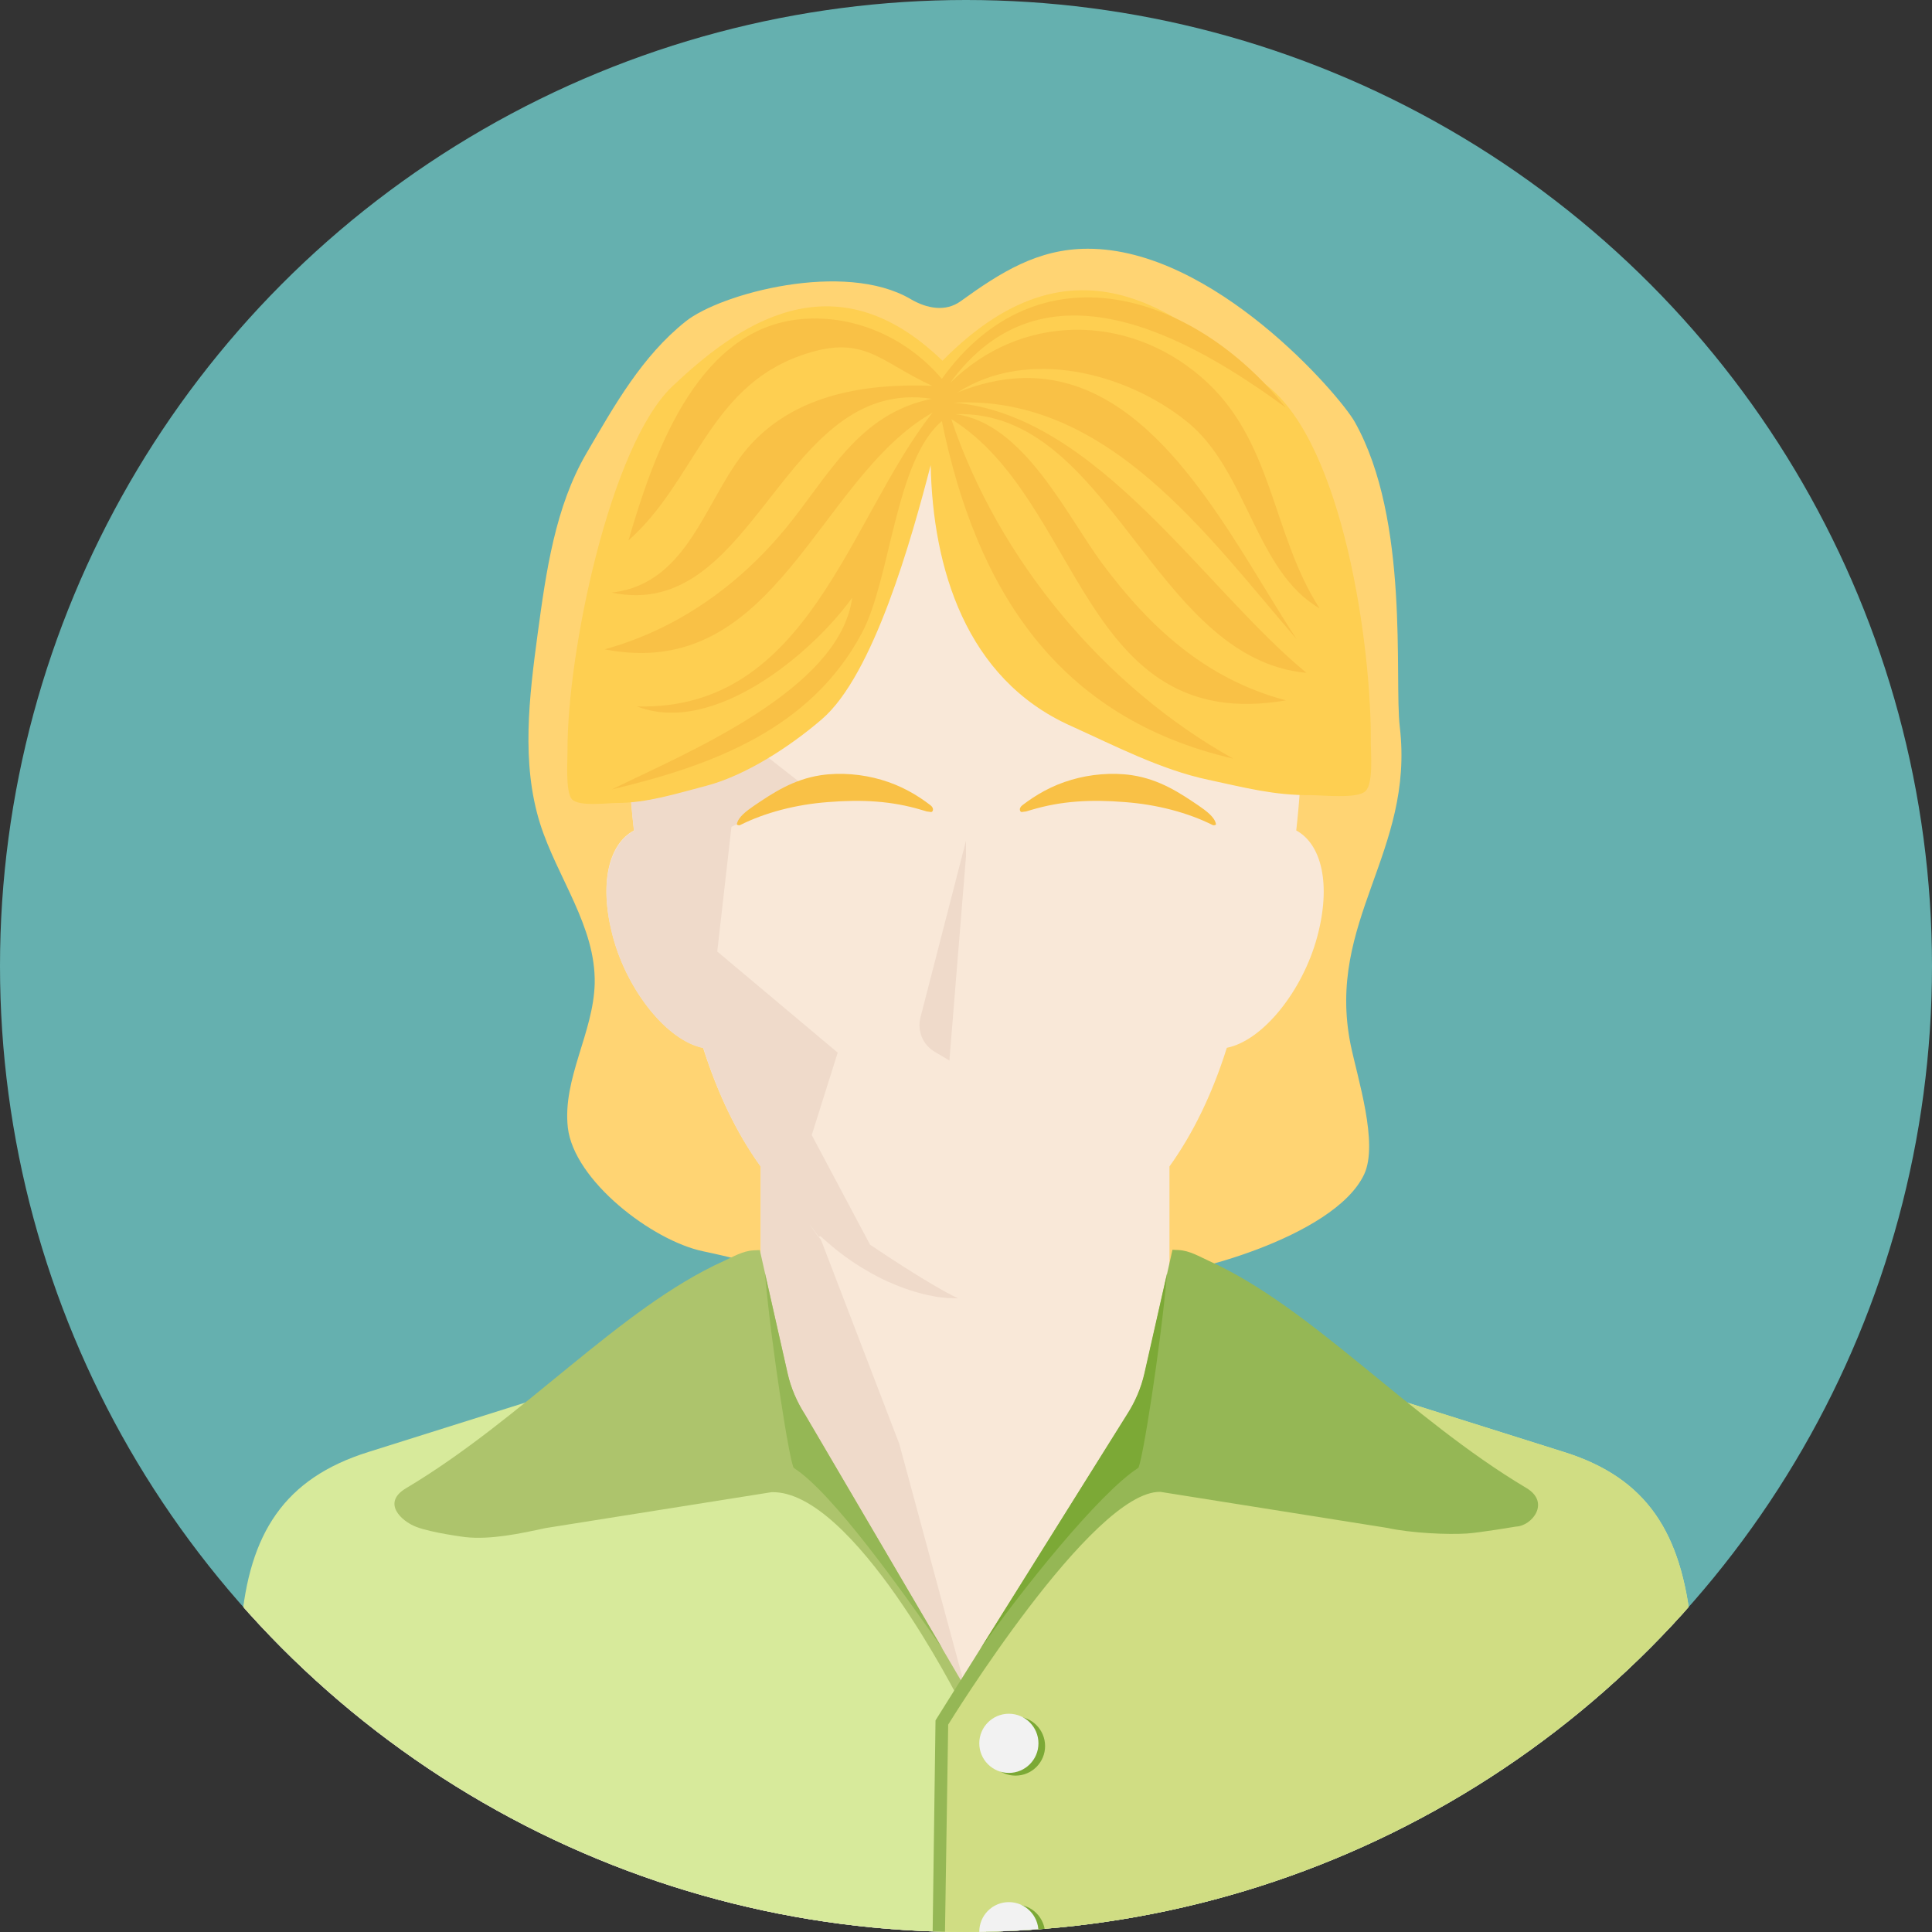
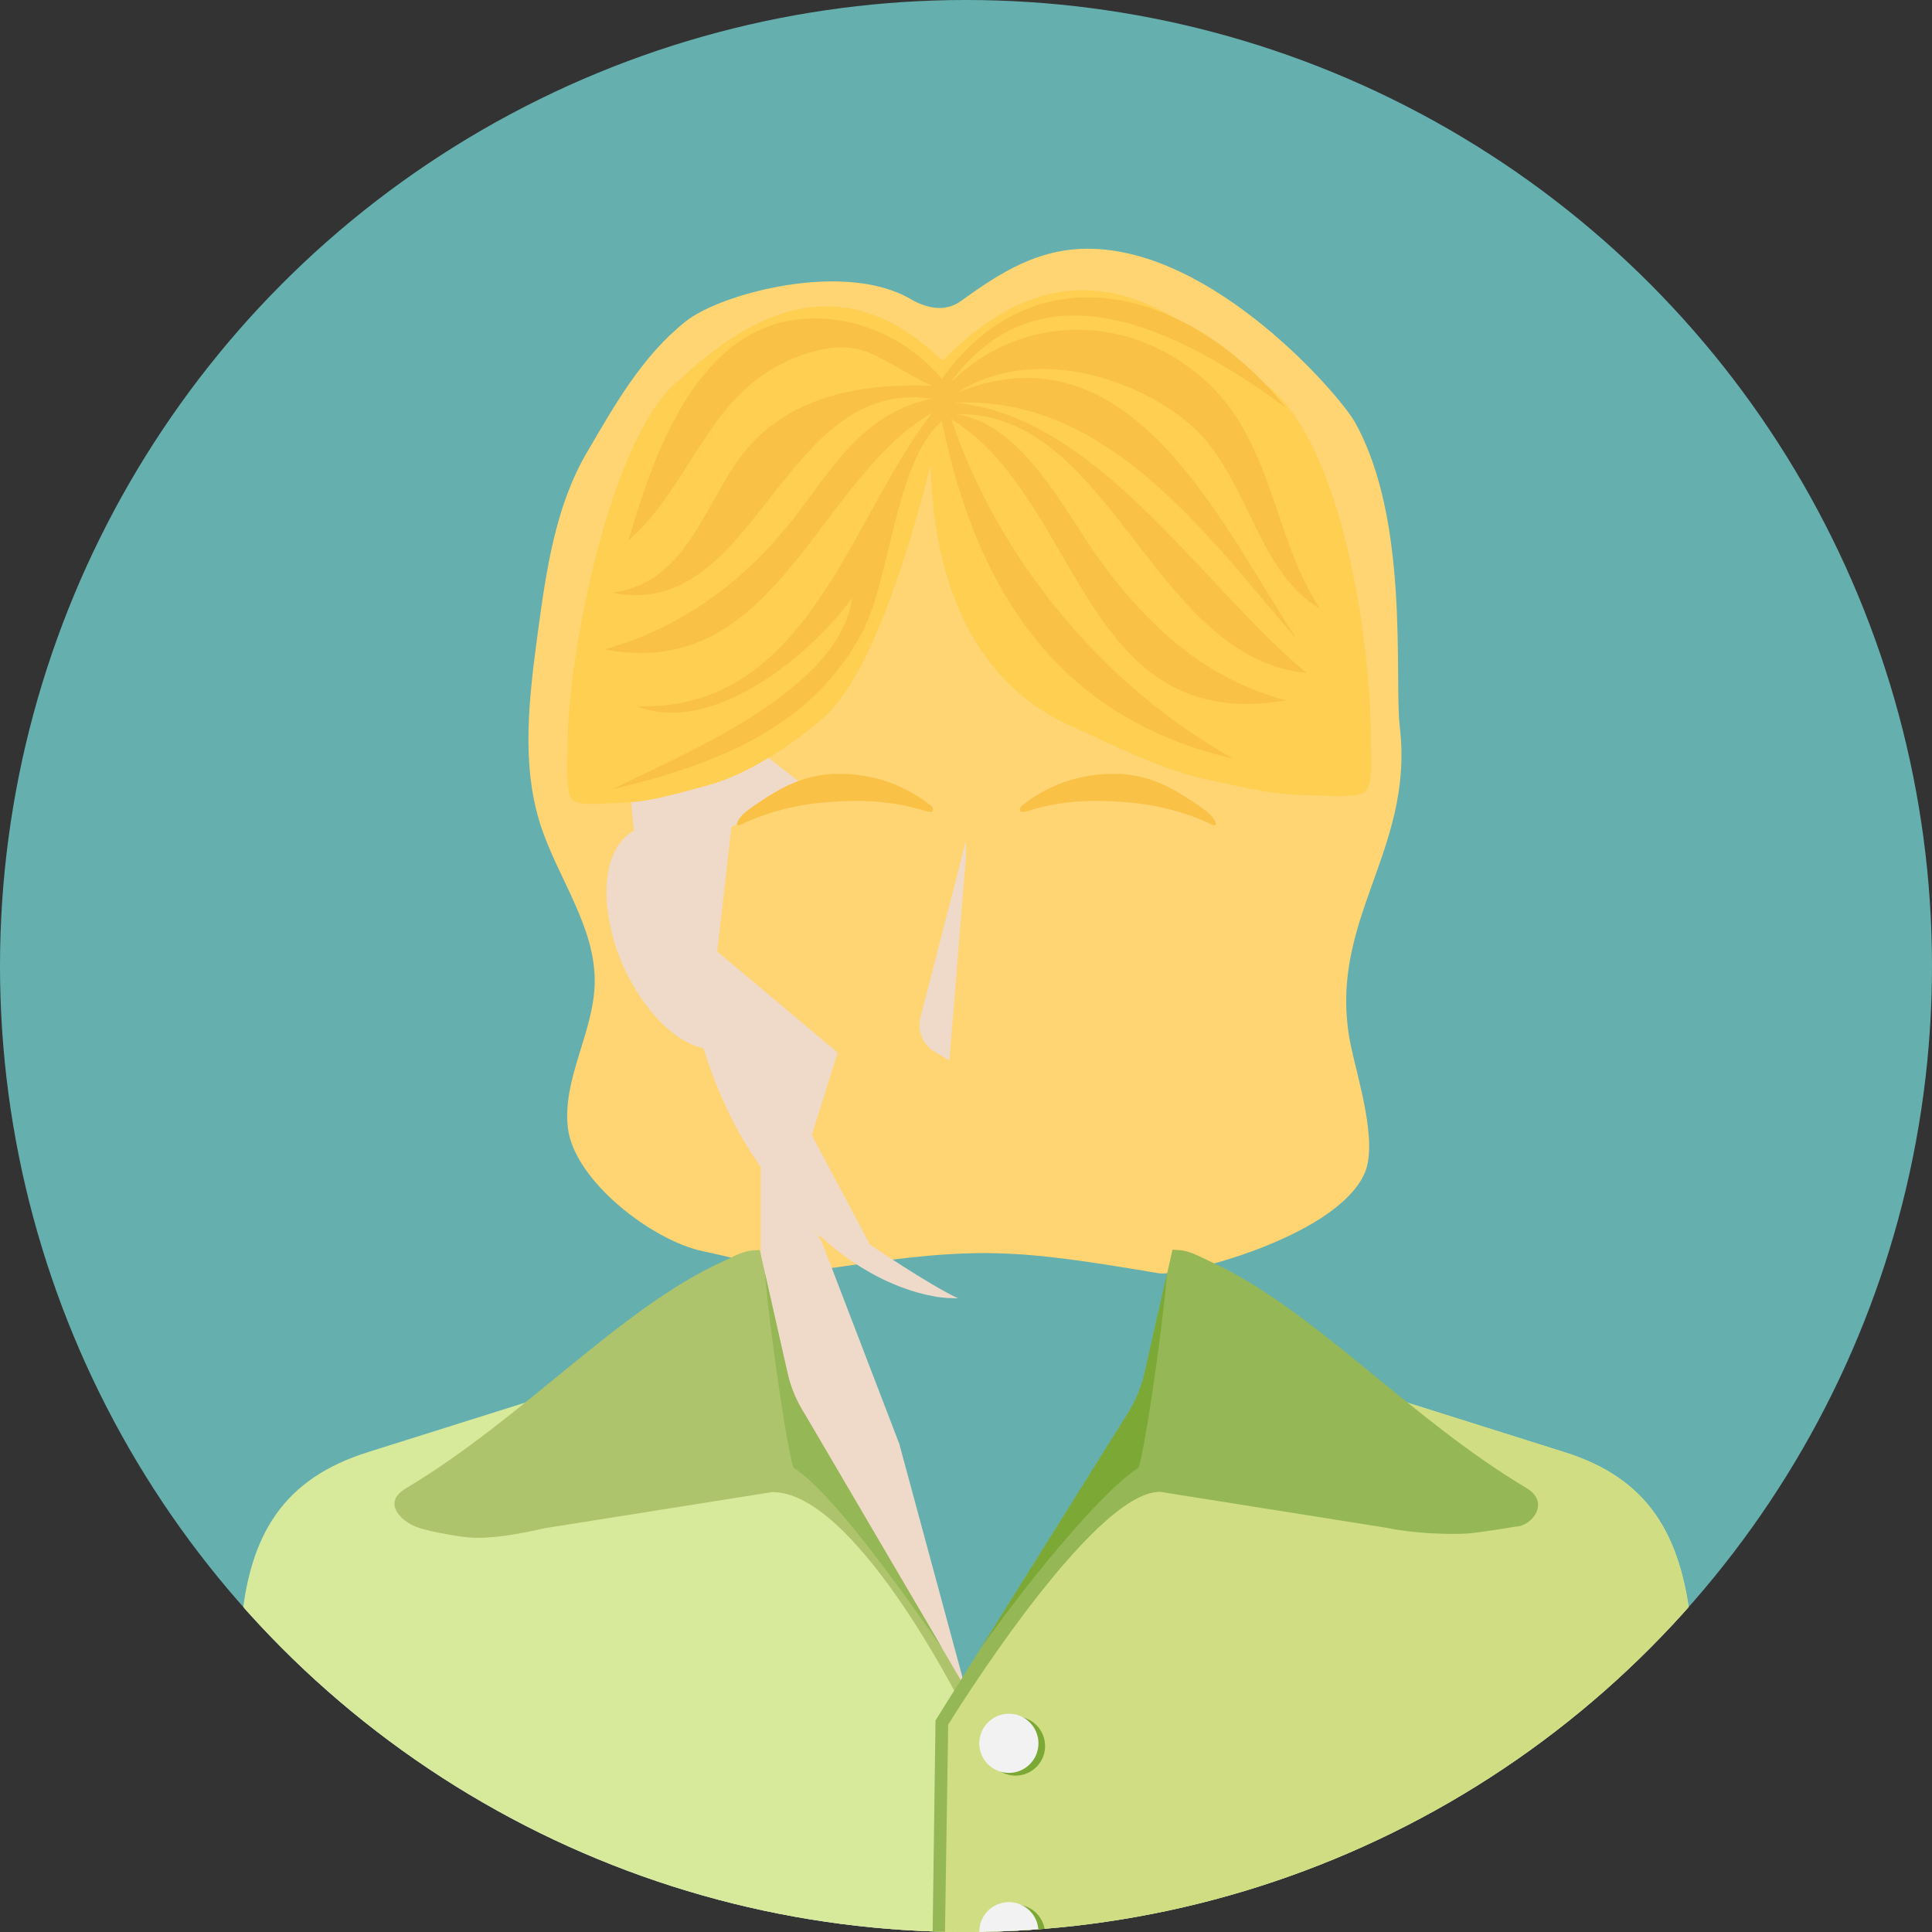
<svg xmlns="http://www.w3.org/2000/svg" version="1.1" id="Ebene_3" x="0px" y="0px" viewBox="0 0 640 640" style="enable-background:new 0 0 640 640;" xml:space="preserve">
  <rect x="0" y="0" width="640" height="640" fill="#333333" stroke="none" />
  <style type="text/css">
	.st0{fill:#65B0AF;}
	.st1{clip-path:url(#SVGID_2_);fill:#FFD473;}
	.st2{clip-path:url(#SVGID_2_);}
	.st3{fill-rule:evenodd;clip-rule:evenodd;fill:#F9E8D8;}
	.st4{display:none;opacity:0.54;fill-rule:evenodd;clip-rule:evenodd;fill:#E3BB94;}
	.st5{fill-rule:evenodd;clip-rule:evenodd;fill:#EFDACA;}
	.st6{display:none;opacity:0.54;fill-rule:evenodd;clip-rule:evenodd;fill:#D4A87F;}
	.st7{fill-rule:evenodd;clip-rule:evenodd;fill:#D7EA9B;}
	.st8{fill-rule:evenodd;clip-rule:evenodd;fill:#D0DD83;}
	.st9{fill-rule:evenodd;clip-rule:evenodd;fill:#7CA936;}
	.st10{fill-rule:evenodd;clip-rule:evenodd;fill:#F2F2F2;}
	.st11{fill:#ADC46C;}
	.st12{fill:#95B755;}
	.st13{fill:#7CA936;}
	.st14{fill:#F9C146;}
	.st15{clip-path:url(#SVGID_2_);fill:#FECF51;}
	.st16{clip-path:url(#SVGID_2_);fill:#F9C146;}
	.st17{fill:#EFDACA;}
	.st18{display:none;opacity:0.54;fill:none;stroke:#EFCEB4;stroke-width:2;stroke-linecap:round;stroke-miterlimit:10;}
	.st19{display:none;}
	.st20{display:inline;}
</style>
  <g>
    <circle class="st0" cx="320" cy="320" r="320" />
    <g>
      <defs>
        <circle id="SVGID_1_" cx="320" cy="320" r="320" />
      </defs>
      <clipPath id="SVGID_2_">
        <use href="#SVGID_1_" style="overflow:visible;" />
      </clipPath>
      <path class="st1" d="M463.7,240.8c-1.9-16.1,3.4-68.4-14.9-101c-5-8.9-46.8-57.5-88.5-57.4c-16.5,0-28.8,7.8-42.1,17.4    c-5,3.6-11.2,2.4-16.5-0.7c-21.9-12.9-63-1.9-74.6,7.4c-14.4,11.5-23.4,27.5-32.8,43.6c-10.4,17.8-13.4,39.2-16.2,59.9    c-2.8,20.9-5.5,42.7,0.8,62.8c5.7,18,18.5,34.1,18.1,53c-0.4,16.3-10.7,31.5-8.9,47.7c2,17.6,28,37.5,44.8,41    c16.8,3.5,27.5,7.8,44.4,5.3c47.2-7.1,59.6-5.9,106.7,2c6.5,1.1,57.9-11.5,67.9-32.8c4.8-10.3-2.2-31.8-4.5-43    C439.2,305.1,468.6,282.3,463.7,240.8z" />
      <g id="XMLID_3_" class="st2">
-         <path id="XMLID_4_" class="st3" d="M63.2,640.9l16.2-98.4c2.6-30.7,14.3-48.8,42.1-57.6L252,443.8v-57.4     c-8-11-14.3-24.3-19.1-39.3c-11.9-2.4-25-18.9-29.8-36.6c-4.8-17.8-1.5-30.9,6.9-35.4c-8.6-76.3,9.3-147.1,109.7-147.1     c100.3,0,118.2,70.8,109.7,147.1c8.3,4.5,11.7,17.7,6.9,35.4c-4.8,17.7-17.9,34.2-29.9,36.6c-4.7,15-11.1,28.3-19,39.3v57.3     l130.4,41.1c27.8,8.7,38.9,27.1,42.1,57.6l16.2,98.4H63.2z" />
        <path class="st4" d="M320.6,663.6h258.6L563,565.1c-3.2-30.5-14.3-48.9-42.1-57.6l-130.4-41.1v-57.3c8-11,14.3-24.3,19-39.3     c11.9-2.4,25.1-18.9,29.9-36.6c4.8-17.8,1.4-30.9-6.9-35.4c8.5-76.3-9.4-147.1-109.7-147.1c-0.7,0-1.5,0-2.2,0V663.6z" />
        <path class="st5" d="M277.5,348.7l-39.9-33.5l4.7-41.3l25.8-12.3l-27-21.1c0,0-3.9-60.7,16.5-99.3c-45.7,23.9-54,77.4-47.6,134     c-8.3,4.5-11.7,17.7-6.9,35.4c4.8,17.7,17.9,34.2,29.9,36.6c4.7,15,11.1,28.3,19,39.3v57.3L121.6,485     c-27.8,8.7-38.9,27.1-42.1,57.6L63.2,641l278.7-0.1l-44-162.6L272,410.8c-0.3-0.4-0.6-0.8-0.8-1.1c0,0-0.1,0-0.1,0.1     c-0.2-0.3-6.3-9,0.1-0.1c0.2-0.1,0.4-0.1,0.6-0.2c2.2,2,4.5,4,6.9,5.8c4.2,3.2,8.8,6,13.6,8.4c4.8,2.3,9.9,4.2,15,5.3     c1.3,0.2,2.6,0.6,3.8,0.7l1.9,0.2l0.9,0.1l1.1,0l2.2,0.1l0.2,0c-9.5-4.4-29.2-17.8-29.2-17.8L268.9,376L277.5,348.7z" />
        <path class="st6" d="M272.5,359.5L323,377c0,0-10.2-182.8-0.5-212c-45.7,23.9-115.7,76.3-109.4,133c-8.3,4.5-11.7,17.7-6.9,35.4     c4.8,17.7,17.9,34.2,29.9,36.6c4.7,15,11.1,28.3,19,39.3v57.3l-130.4,41.1c-27.8,8.7-38.9,27.1-42.1,57.6l-16.2,98.4l230.8-1.3     l34.6-148.2l-56.5-80.8c-0.3-0.4-0.6-0.8-0.8-1.1c0,0-0.1,0-0.1,0.1c-0.2-0.3-6.3-9,0.1-0.1c0.2-0.1,0.4-0.1,0.6-0.2     c2.2,2,4.5,4,6.9,5.8c4.2,3.2,8.8,6,13.6,8.4c4.8,2.3,9.9,4.2,15,5.3c1.3,0.2,2.6,0.6,3.8,0.7l1.9,0.2l0.9,0.1l1.1,0l2.2,0.1     l0.2,0c-9.5-4.4-29.2-17.8-29.2-17.8l-17.8-28.9L272.5,359.5z" />
      </g>
      <g class="st2">
        <path class="st7" d="M560.2,538.6c-3.2-30.5-14.3-48.9-42.1-57.6l-113.9-35.9l-83.4,116.2l-84.8-116.2l-114,35.9     c-27.8,8.7-39.5,26.9-42.1,57.6L63.6,673.9h512.8L560.2,538.6z" />
        <path class="st8" d="M311.6,673.9h264.8l-16.2-135.3c-3.2-30.5-14.3-48.9-42.1-57.6l-113.9-35.9l-84.8,114.3l-7.7,11.7V673.9z" />
        <g>
          <circle class="st9" cx="336.4" cy="578.4" r="9.8" />
          <circle class="st10" cx="334.2" cy="577.5" r="9.8" />
        </g>
        <g>
          <circle class="st9" cx="336.4" cy="640.7" r="9.8" />
          <circle class="st10" cx="334.2" cy="639.9" r="9.8" />
        </g>
        <path class="st11" d="M320.4,560.2l-53.7-91.5c-2.7-4.2-4.7-8.8-5.8-13.7l-9.2-40.9l-2.1,0.1c-3.6,0.2-6.7,2.1-10,3.6     c-34.2,15.5-66,51.9-105.1,75.2c-8.1,4.8-1.6,10.9,3.4,12.8c5.2,2,16.3,3.4,16.3,3.4c8.4,0.9,18.2-1.2,26.5-3l74.9-11.9     c27.1-0.7,62.3,69.2,62.3,69.2L320.4,560.2z" />
        <path class="st12" d="M308.9,643.7l1-73.8l63.5-101.3c2.7-4.2,4.7-8.8,5.8-13.7l9.2-40.9l2.1,0.1c3.6,0.2,6.7,2.1,10,3.6     c34.2,15.5,66,51.9,105.1,75.2c8.1,4.8,1.9,12.6-3.4,12.8c0,0-11.9,2-16.3,2.3c-6.3,0.4-18.3-0.1-26.6-1.9l-74.9-11.9     c-22.6-0.5-70.3,77.1-70.3,77.1l-1.1,71.2L308.9,643.7z" />
        <path class="st12" d="M263,486.3c12.9,8.3,35.9,40.8,49.3,60l-45.6-77.7c-2.7-4.2-4.7-8.8-5.8-13.7l-7.5-33.1     C255.5,446.1,261.8,485.9,263,486.3z" />
        <path class="st13" d="M377,486.3c-12.9,8.3-38.9,40.8-52.3,60l48.6-77.7c2.7-4.2,4.7-8.8,5.8-13.7l7.5-33.1     C384.5,446.1,378.2,485.9,377,486.3z" />
      </g>
      <g id="augenbrauen_2_" class="st2">
        <path class="st14" d="M341.6,268.3c10-3,19.8-3.5,31-2.6c10.7,0.8,20.9,3.5,29.1,7.6c0.4,0.2,1.2,0,1.1-0.3     c-0.4-2.3-3.1-4.3-5.7-6.1c-6.2-4.2-12.9-8.7-22.1-10.1c-6.6-1-13.9-0.3-20,1.5c-6.6,1.9-12,5.1-16.4,8.5     c-0.6,0.5-0.9,1.1-0.7,1.7c0.3,0.8,0.7,0.4,2,0.3L341.6,268.3z" />
-         <path class="st14" d="M305.3,268.3c-10-3-19.8-3.5-31-2.6c-10.7,0.8-20.9,3.5-29.1,7.6c-0.4,0.2-1.2,0-1.1-0.3     c0.4-2.3,3.1-4.3,5.7-6.1c6.2-4.2,12.9-8.7,22.1-10.1c6.6-1,13.9-0.3,20,1.5c6.6,1.9,12,5.1,16.4,8.5c0.6,0.5,0.9,1.1,0.7,1.7     c-0.3,0.8-0.7,0.4-2,0.3L305.3,268.3z" />
+         <path class="st14" d="M305.3,268.3c-10-3-19.8-3.5-31-2.6c-10.7,0.8-20.9,3.5-29.1,7.6c-0.4,0.2-1.2,0-1.1-0.3     c0.4-2.3,3.1-4.3,5.7-6.1c6.2-4.2,12.9-8.7,22.1-10.1c6.6-1,13.9-0.3,20,1.5c6.6,1.9,12,5.1,16.4,8.5c0.6,0.5,0.9,1.1,0.7,1.7     c-0.3,0.8-0.7,0.4-2,0.3z" />
      </g>
      <path class="st15" d="M454.1,246.2c0.3-32-9.1-98.8-34.4-118.5s-60.9-55.4-107.5-8.2c-36.4-35.3-68.6-11.2-89.4,8.4    c-20.8,19.7-35,88.8-34.8,120.8c0,3.4-0.7,13.5,1.4,16c2.2,2.6,11.8,1.3,14.8,1.3c10.2,0,19.8-3.1,29.8-5.7    c12.9-3.4,27.5-12.8,38.2-22c17.2-14.7,29.8-59.9,36.1-84.2c0.7,34,11.6,70.7,46.3,86.3c14.6,6.6,30,14.6,45.6,17.9    c12.2,2.6,21.7,5.2,34.1,5.1c3.6,0,15.3,1.3,18-1.3C455,259.6,454.1,249.5,454.1,246.2z" />
      <path class="st16" d="M263.7,105.9c-33.6,4.3-47.6,46-55.5,73.1c22-19.4,26.5-50.4,57-61.2c21-7.5,26,2,43.6,10    c-21.6-0.8-44.3,2.6-59.7,19c-15.2,16.2-19.9,46.5-46.5,49.5c47.9,10.1,56.3-71.8,106.1-64.2c-24.5,5-34.1,25.5-48.5,43    c-15.7,19-36,33.4-59.9,40c56.9,11.1,70.4-56.7,108.6-78.4c-27.7,35.1-41,98.9-97.9,97.3c25.3,9.9,58-17.5,71.3-36    c-4.1,30.7-55.5,51.6-79.6,63.5c33.2-7.9,65.8-19.9,82.8-51.8c9.6-17.9,11-57.1,26.5-70.2c11.4,55.7,38.2,98.3,96.5,111.8    c-42.7-23.8-77.9-66.1-93.4-112.5c43.3,26.9,43.2,104.9,110.9,93.2c-26.5-7-45.1-24.1-61-45.5c-11.7-15.8-25.9-46.4-48.5-49.3    c51.3-1.7,65.4,81,116.3,85.7c-34.1-28-69.4-85.5-116.8-89.5c51-2.7,84.2,44.4,113.5,78.3c-25.1-38.2-54.7-104.9-112.3-81.7    c23.2-14.9,55.7-6.6,75.9,9.6c20.1,16.1,22.7,49.6,44,61.9c-16.1-25.1-15.2-56.1-39.3-76.7c-24.4-21-59.5-21.2-83.1,2.1    c31-42.6,79-15.5,111.2,8.1c-30.4-38.1-81.9-54.1-113.9-9.5C300.2,111.6,282.1,103.6,263.7,105.9z" />
    </g>
  </g>
  <path class="st17" d="M320,283.7l-5.5,67.6l-4.9-2.9c-3.9-2.3-5.8-6.9-4.7-11.3l15.1-58.6V283.7z" />
  <path class="st18" d="M352,370l-23.9-2.2c-1.4-0.2-2.8,0-4,0.6l0,0c-1,1-2.4,1.6-3.8,1.6l0,0c-1.4,0-2.8-0.6-3.8-1.6l0,0  c-1.2-0.6-2.6-0.8-4-0.6l-23.9,2.2" />
  <g class="st19">
    <g class="st20">
      <path class="st17" d="M358.4,364.3c-5.5,2.3-11.1,4.1-16.7,5.2c-2.8,0.6-5.7,1-8.5,1.3c-0.7,0.1-1.4,0.1-2.1,0.2    c-0.7,0-1.4,0.1-2.1,0.1c-1.2,0.1-2.3,0.5-3.2,1.3c0,0,0,0,0,0c0,0,0,0,0,0c-0.1,0.1,0.8-0.8,0.4-0.4c0,0,0,0,0,0c0,0,0,0,0,0    c0,0,0,0,0,0c0,0,0,0,0,0c0,0,0,0-0.1,0.1c0,0-0.1,0.1-0.1,0.1c-0.1,0.1-0.3,0.2-0.4,0.3c-0.2,0.2-0.5,0.3-0.7,0.5    c-0.5,0.3-1,0.5-1.5,0.7c-0.5,0.2-1,0.3-1.5,0.4c-0.5,0.1-1,0.1-1.5,0.1c0-0.8,0-1.6,0-2.5c0,0.8,0,1.6,0,2.5    c-0.5,0-1-0.1-1.5-0.2c-0.5-0.1-1-0.3-1.5-0.5c-1-0.4-1.9-1-2.7-1.8c0,0,0,0,0,0c-0.1-0.1,0.8,0.8,0.4,0.4c0,0,0,0,0,0    c0,0,0,0,0,0c0,0,0,0-0.1,0c0,0-0.1-0.1-0.1-0.1c-0.1,0-0.1-0.1-0.2-0.1c-0.1-0.1-0.3-0.2-0.4-0.2c-0.3-0.1-0.5-0.3-0.8-0.4    c-0.6-0.2-1.1-0.4-1.7-0.4c-1.4-0.1-2.8-0.1-4.2-0.3c-2.8-0.3-5.7-0.7-8.5-1.2c-5.7-1.1-11.3-2.8-16.8-5.1c-0.1,0-0.1-0.1-0.1-0.2    c0-0.1,0.1-0.1,0.2-0.1c5.7,1.8,11.4,2.9,17,3.4c2.8,0.3,5.6,0.4,8.4,0.4c1.4,0,2.8-0.1,4.2-0.2c0.8,0,1.6,0.1,2.4,0.3    c0.4,0.1,0.8,0.2,1.1,0.4c0.2,0.1,0.4,0.2,0.6,0.3c0.1,0.1,0.2,0.1,0.3,0.2c0,0,0.1,0,0.1,0.1c0,0,0,0,0.1,0c0,0,0,0,0,0    c0,0,0,0,0,0c-0.4-0.4,0.5,0.5,0.4,0.4c0,0,0,0,0,0c0.3,0.8,0.8,1.4,1.4,1.8c0.6,0.4,1.4,0.6,2.1,0.6c0,0.8,0,1.6,0,2.5    c0-0.8,0-1.6,0-2.5c0.7,0,1.5-0.3,2-0.8c0.3-0.2,0.6-0.5,0.8-0.8c0.1-0.2,0.2-0.3,0.3-0.5c0-0.1,0.1-0.2,0.1-0.2    c0-0.1,0-0.1,0.1-0.2c0,0,0-0.1,0-0.1c0,0,0,0,0,0c0,0,0,0,0,0c0,0,0,0,0,0c0,0,0,0,0,0c0.1-0.1,0.3-0.3,0.4-0.4c0,0,0,0,0,0    c1.5-0.9,3.1-1.3,4.7-1.3c1.4,0.1,2.8,0.2,4.2,0.2c2.8,0.1,5.6,0,8.4-0.3c5.6-0.5,11.3-1.5,17-3.3c0.1,0,0.2,0,0.2,0.1    C358.5,364.2,358.5,364.3,358.4,364.3z" />
    </g>
  </g>
</svg>